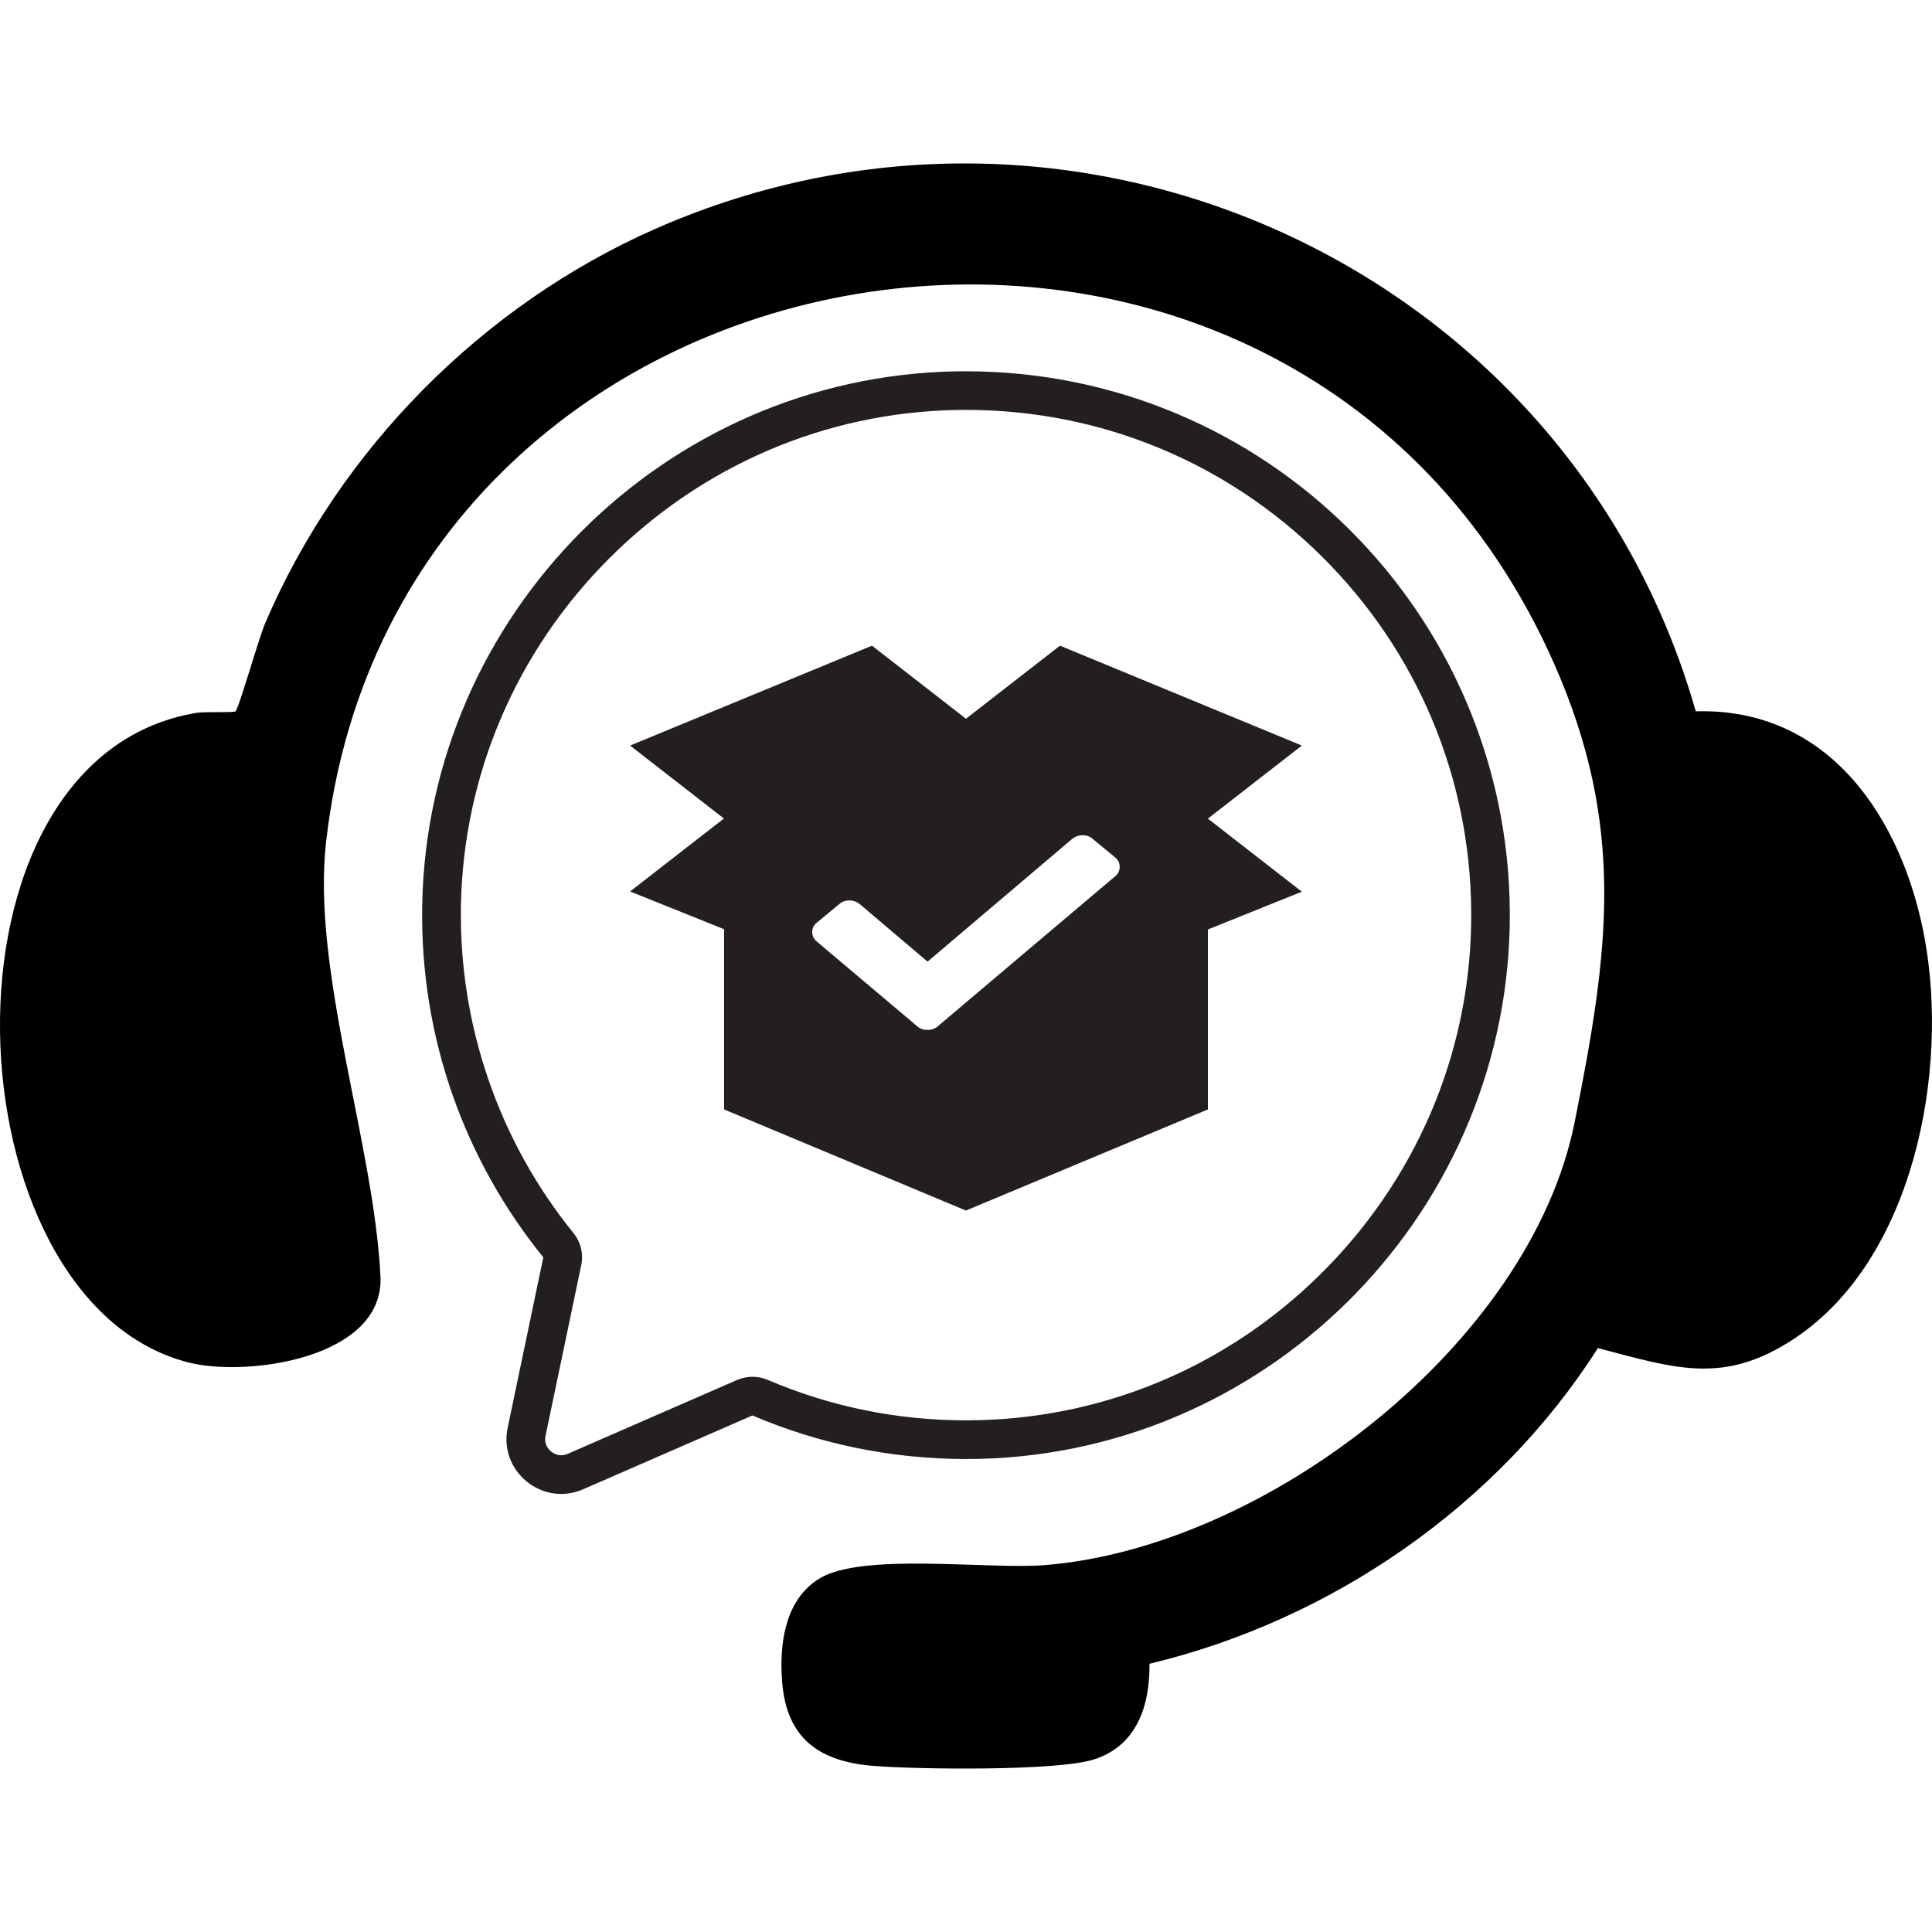
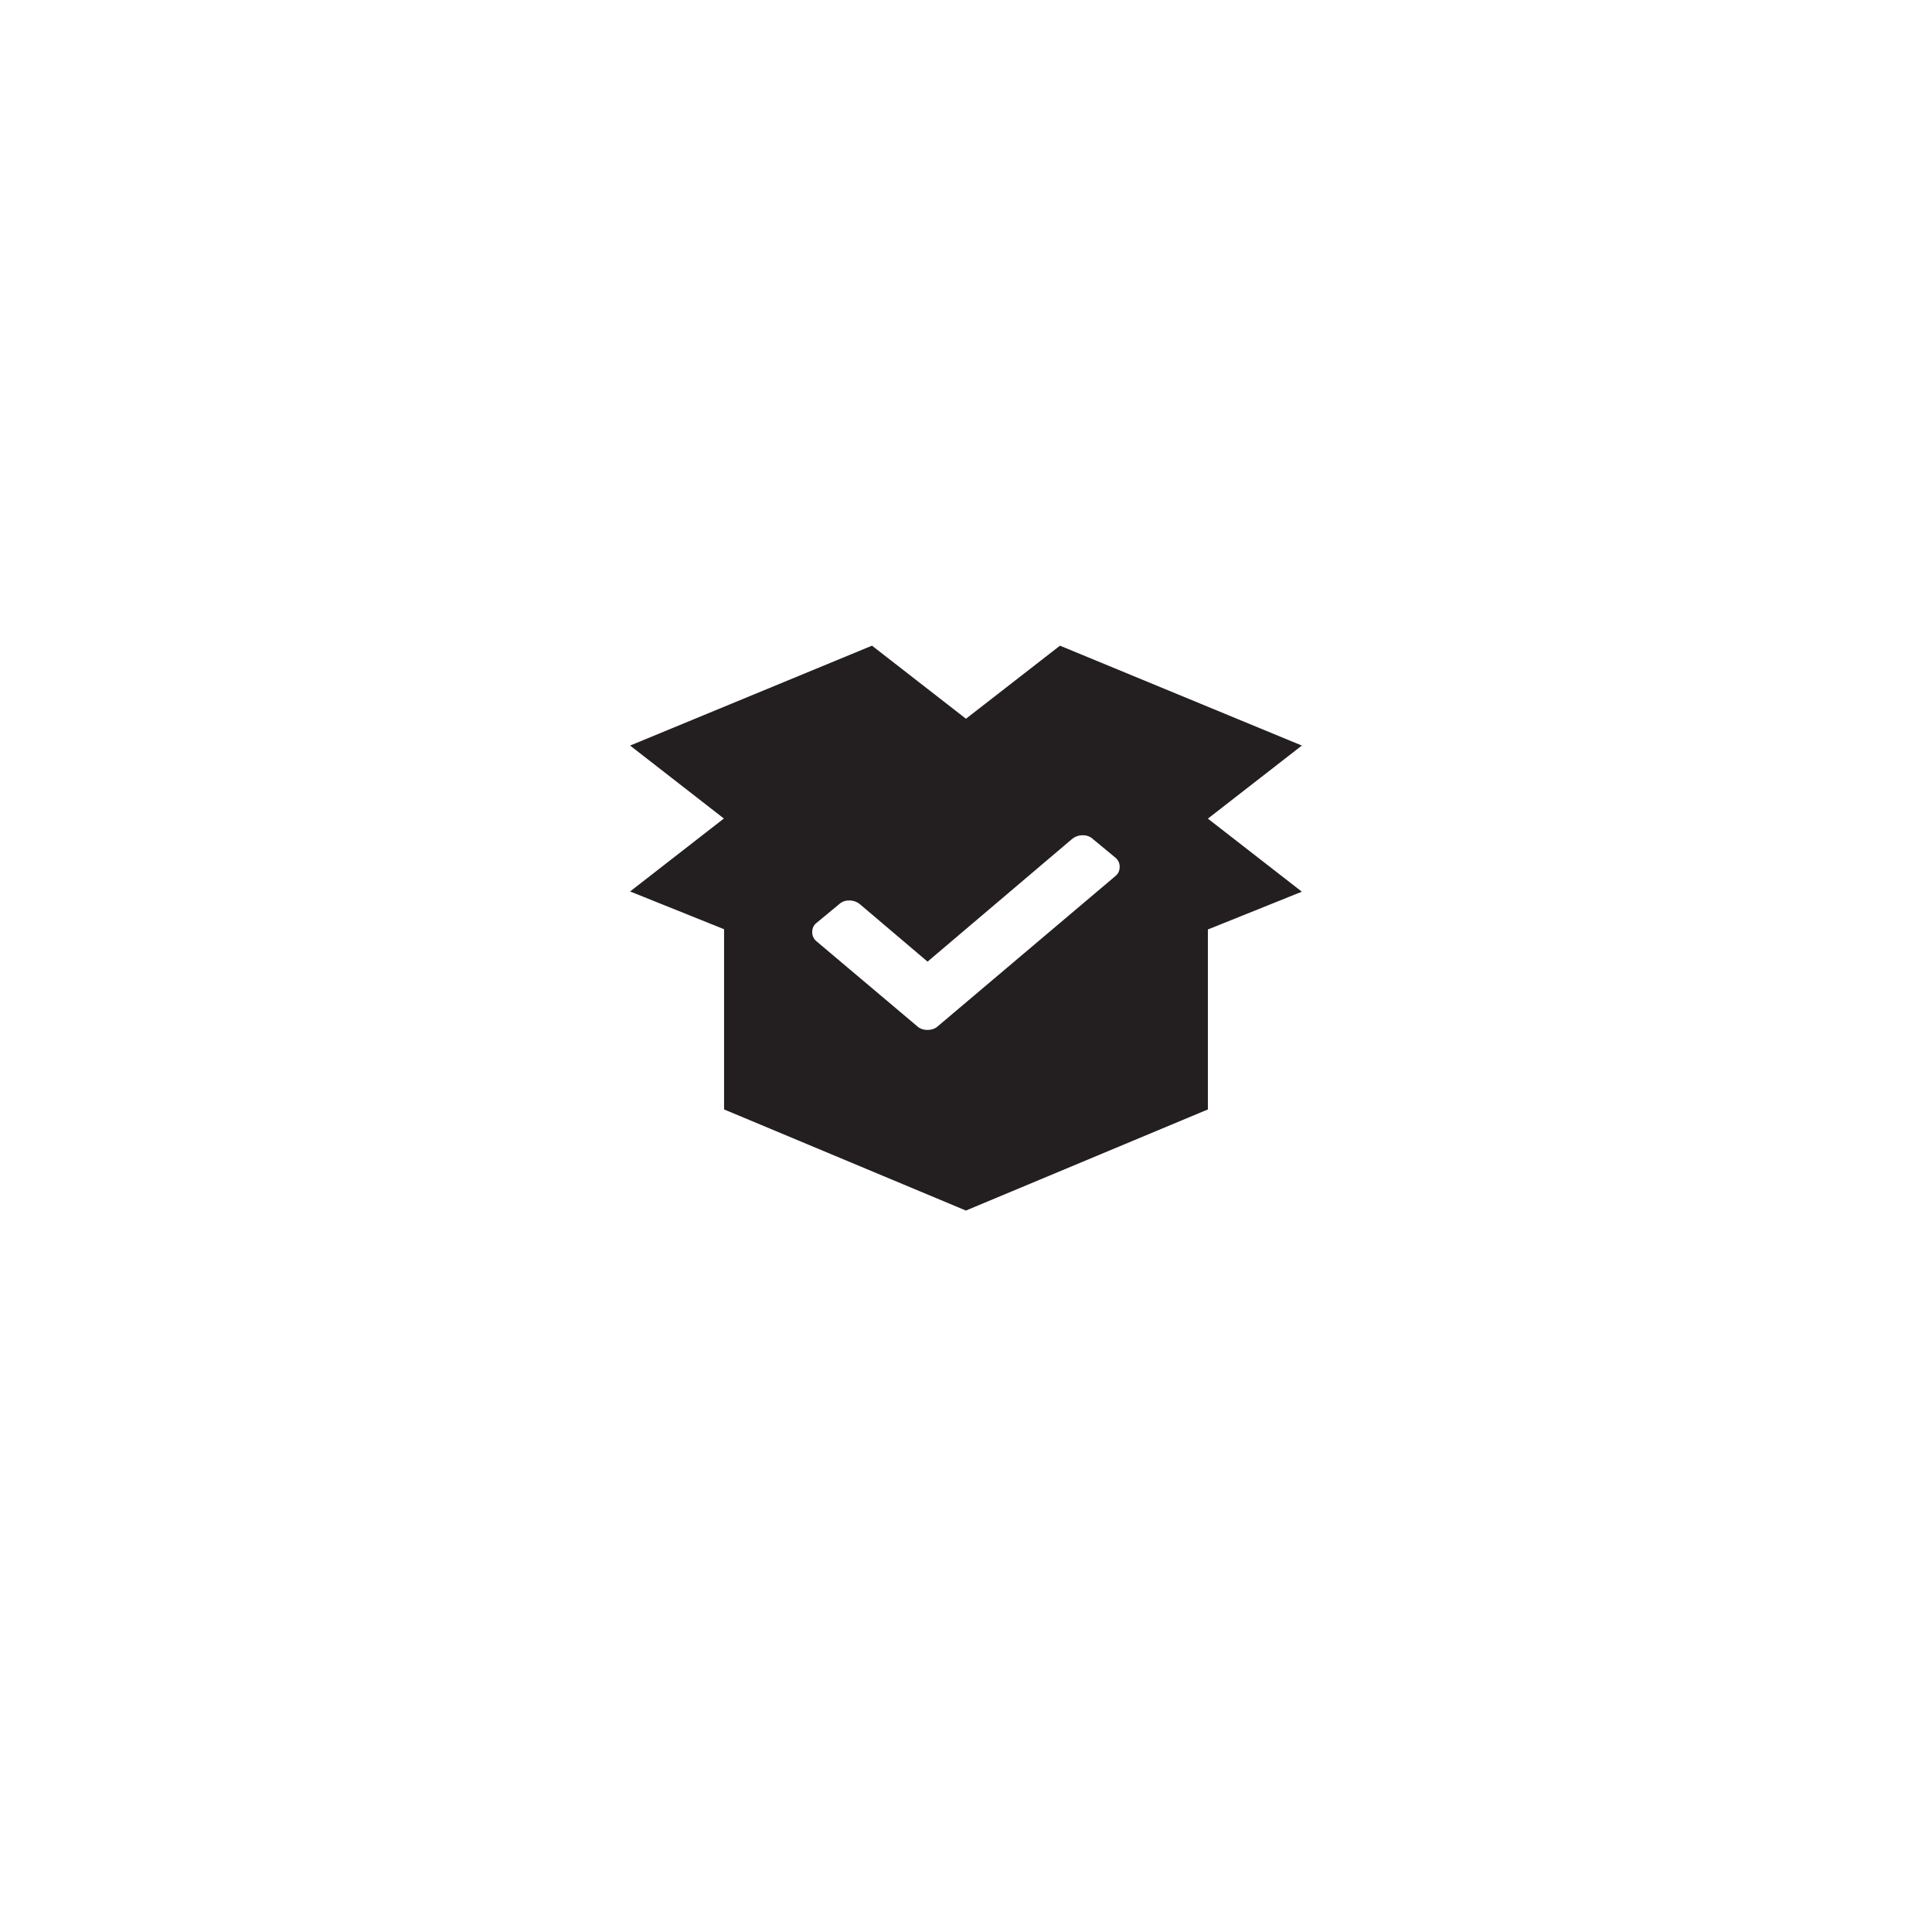
<svg xmlns="http://www.w3.org/2000/svg" id="a" viewBox="0 0 500 500">
-   <path d="M438.86,184.09c34.53-1.01,53.44,27.76,59.18,58.44,6.44,34.42-2.61,83.19-33.54,103.81-18.44,12.29-31.07,7.72-50.97,2.55-25.95,40.79-69.03,70.45-116.04,81.69.1,10.8-3.23,21.24-14.43,24.78-9.61,3.04-45.58,2.56-56.95,1.66-13.96-1.1-22.49-6.99-23.68-21.59-.79-9.63.56-21.3,9.55-26.86,11.09-6.87,43.71-2.35,58.34-3.51,57.28-4.56,125.68-57.2,137.19-114.61,8.85-44.14,13.37-76.48-5.35-118.79C334.09,17.83,102.85,53.89,84.38,218.02c-3.75,33.35,12.49,78.21,14.1,112.63.62,20.97-34.63,25.75-49.59,21.98-62.56-15.75-68.44-156.48,1.95-168.14,2.27-.38,9.62.01,10.1-.4.9-.79,6.01-18.88,7.65-22.72,19.24-45.03,56.3-82.46,101.05-102.16,109.3-48.11,236.55,10.44,269.22,124.88Z" />
-   <path d="M250,106.08c34.78,0,67.52,13.51,92.19,38.03,24.66,24.52,38.35,57.16,38.56,91.91.21,34.29-12.92,66.85-36.97,91.68-24.05,24.83-56.17,38.98-90.43,39.84-1.11.03-2.24.04-3.34.04-17.81,0-35.09-3.52-51.33-10.47-1.26-.54-2.59-.8-3.93-.8s-2.72.28-4,.83l-43.8,19.1c-.58.25-1.14.38-1.7.38-1.22,0-2.44-.6-3.26-1.61-.8-.99-1.07-2.15-.8-3.45l9.23-44.12c.62-2.94-.13-6.01-2.02-8.34-19.34-23.85-29.67-53.94-29.11-84.73.62-33.79,14.24-65.69,38.34-89.82,24.1-24.13,55.99-37.78,89.77-38.44.88-.02,1.74-.03,2.61-.03M250,96.08c-.94,0-1.87,0-2.81.03-75.24,1.47-136.54,62.84-137.92,138.08-.64,34.59,11.22,66.39,31.34,91.21h0l-9.23,44.12c-1.93,9.24,5.35,17.11,13.85,17.11,1.87,0,3.8-.38,5.7-1.21l43.8-19.1c16.97,7.25,35.65,11.27,55.26,11.27,1.2,0,2.39-.01,3.59-.04,76.31-1.9,137.62-65.24,137.16-141.57-.47-77.33-63.31-139.89-140.75-139.89h0Z" fill="#231f20" />
  <path d="M187.39,240.48v46.64l62.59,26.17.04.02v-.04l62.58-26.15v-46.57l24.32-9.78-24.32-18.91,24.32-18.91-62.6-25.85-24.33,18.91-24.32-18.91-62.6,25.85,24.27,18.88-24.27,18.88,24.32,9.77ZM211.31,238.85l5.75-4.75c.72-.7,1.63-1.06,2.72-1.06s2.05.35,2.87,1.06l17.4,14.77,37.29-31.65c.83-.7,1.79-1.06,2.87-1.06s1.99.35,2.72,1.06l5.75,4.75c.72.62,1.09,1.41,1.09,2.37s-.36,1.76-1.09,2.37l-45.84,38.77c-.72.7-1.66,1.06-2.8,1.06s-2.07-.35-2.8-1.06l-25.95-21.89c-.72-.62-1.09-1.41-1.09-2.37s.36-1.76,1.09-2.37Z" fill="#231f20" />
</svg>